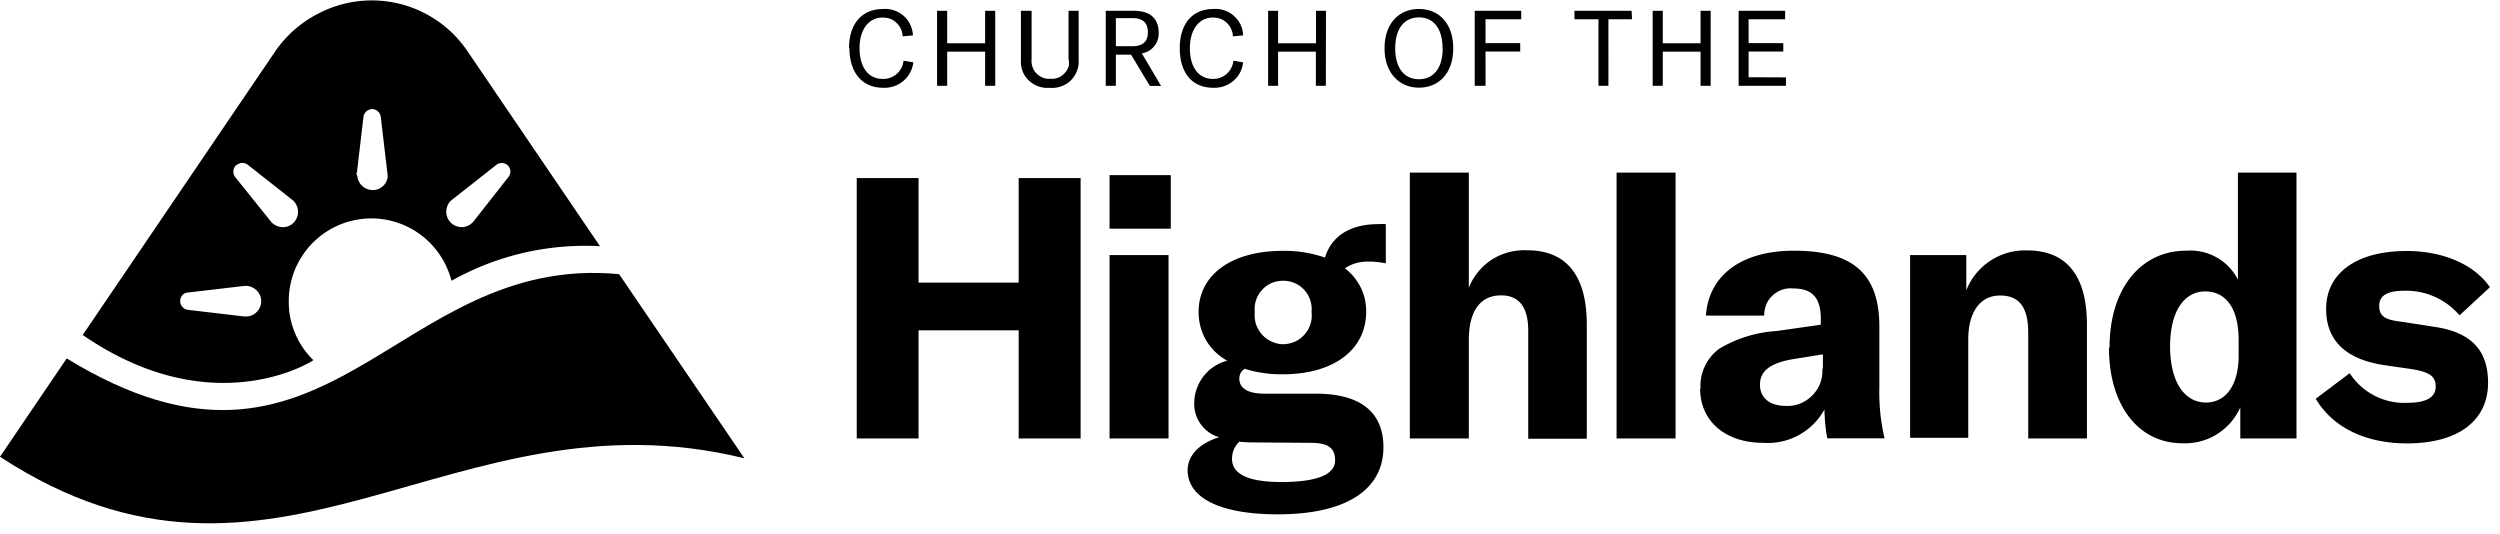
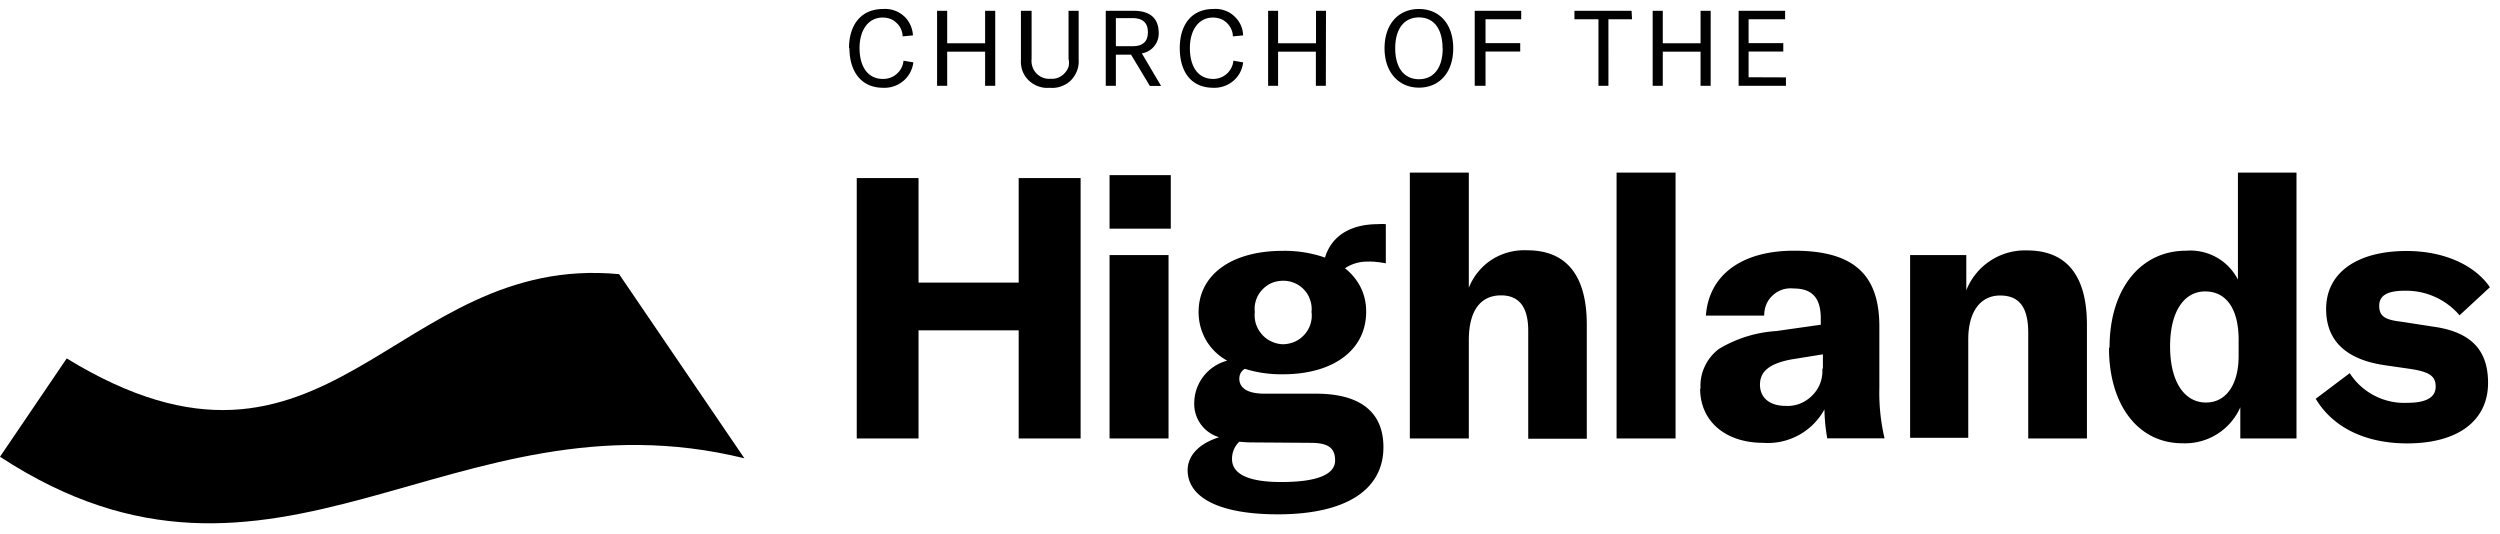
<svg xmlns="http://www.w3.org/2000/svg" id="Layer_1" data-name="Layer 1" viewBox="0 0 178 38">
  <path d="M60.45,3.43c0-1.64.84-2.79,2.43-2.79a2,2,0,0,1,1.46.49,1.83,1.83,0,0,1,.47.63,1.94,1.94,0,0,1,.19.76l-.73.07a1.52,1.52,0,0,0-.12-.52,1.28,1.28,0,0,0-.32-.44,1.2,1.2,0,0,0-.45-.29,1.61,1.61,0,0,0-.54-.09c-1,0-1.64.87-1.64,2.17s.57,2.2,1.66,2.2a1.45,1.45,0,0,0,1-.37,1.4,1.4,0,0,0,.47-.93l.7.12a2.05,2.05,0,0,1-.72,1.33,2.08,2.08,0,0,1-1.42.48c-1.66,0-2.41-1.27-2.41-2.82ZM70.86,6.11h-.72V3.68h-2.7V6.11h-.72V.77h.72V3.08h2.7V.77h.72ZM73.45.77V4.2a1.28,1.28,0,0,0,.06.55,1.18,1.18,0,0,0,.28.47,1.29,1.29,0,0,0,.46.31,1.25,1.25,0,0,0,.54.08,1.29,1.29,0,0,0,.55-.08,1.17,1.17,0,0,0,.45-.31,1.2,1.2,0,0,0,.29-.47,1.14,1.14,0,0,0,0-.55V.77h.72V4.25a1.84,1.84,0,0,1-.12.8,2,2,0,0,1-.44.68,1.89,1.89,0,0,1-.69.42,1.85,1.85,0,0,1-.81.1,1.82,1.82,0,0,1-.8-.1,1.89,1.89,0,0,1-.69-.42,1.84,1.84,0,0,1-.45-.68,2,2,0,0,1-.11-.8V.77Zm7.08,3.12H79.45V6.11h-.72V.77h2c1.4,0,1.77.78,1.77,1.57a1.43,1.43,0,0,1-1.2,1.46l1.37,2.32h-.8Zm-1.08-.6h1.18c.83,0,1.1-.42,1.1-1s-.28-1-1.1-1H79.45ZM84,3.43C84,1.79,84.81.64,86.4.64a1.89,1.89,0,0,1,.78.1,1.74,1.74,0,0,1,.67.39,2,2,0,0,1,.48.63,1.93,1.93,0,0,1,.18.76l-.73.07a1.17,1.17,0,0,0-.12-.52,1.25,1.25,0,0,0-.31-.44,1.24,1.24,0,0,0-.46-.29,1.6,1.6,0,0,0-.53-.09c-1,0-1.64.87-1.64,2.17s.56,2.2,1.66,2.2a1.44,1.44,0,0,0,1.44-1.3l.69.12a2,2,0,0,1-.71,1.33,2.09,2.09,0,0,1-1.42.48C84.72,6.24,84,5,84,3.43Zm10.4,2.68h-.71V3.68H91V6.11h-.71V.77H91V3.08h2.7V.77h.71Zm4.18-2.67c0-1.74,1-2.8,2.45-2.8s2.44,1.06,2.44,2.8-1,2.8-2.44,2.8-2.45-1.09-2.45-2.8Zm4.13,0c0-1.37-.61-2.2-1.68-2.2s-1.69.83-1.69,2.2.62,2.2,1.69,2.2,1.69-.83,1.69-2.2Zm3.06-2.07v1.7h2.47v.6h-2.47V6.11H105V.77h3.31v.6Zm10.43,0h-1.68V6.11h-.71V1.37H112.1V.77h4.07Zm5.6,4.74h-.72V3.68h-2.69V6.11h-.72V.77h.72V3.08h2.69V.77h.72Zm5.36-.6v.6h-3.37V.77h3.31v.6h-2.6v1.7h2.47v.6h-2.47V5.5ZM76.94,31.22H72.53v-7.7H65.4v7.7H61V12.68H65.4v7.44h7.13V12.68h4.41ZM79,12.47h4.36v3.81H79Zm0,5.69h4.2V31.22h-4.2Zm18.46.47a2.85,2.85,0,0,0-1.7.47,4,4,0,0,1,1.13,1.38,3.83,3.83,0,0,1,.38,1.73c0,2.66-2.27,4.44-5.95,4.44a8.76,8.76,0,0,1-2.69-.39.81.81,0,0,0-.29.29.86.86,0,0,0-.1.41c0,.65.55,1.07,1.8,1.07h3.66c3.18,0,4.8,1.33,4.8,3.81,0,3-2.61,4.78-7.52,4.78-4.33,0-6.42-1.28-6.42-3.14,0-1,.75-1.88,2.24-2.35a2.47,2.47,0,0,1-1.77-2.45,3.14,3.14,0,0,1,2.35-3,3.92,3.92,0,0,1-1.51-1.46,4,4,0,0,1-.53-2c0-2.63,2.3-4.36,6-4.36a8.73,8.73,0,0,1,3,.48c.44-1.47,1.72-2.38,3.78-2.38a3.32,3.32,0,0,1,.55,0v2.79a6.77,6.77,0,0,0-1.19-.13ZM89.18,31.5a9,9,0,0,1-.94-.05,1.67,1.67,0,0,0-.39.56,1.7,1.7,0,0,0-.13.67c0,1.15,1.33,1.64,3.5,1.64,2.72,0,3.84-.6,3.84-1.54s-.57-1.25-1.75-1.25Zm4.2-9.29a1.94,1.94,0,0,0-.09-.83,1.91,1.91,0,0,0-.42-.73,1.94,1.94,0,0,0-.68-.49,2,2,0,0,0-.82-.17,2.19,2.19,0,0,0-.83.16,2.08,2.08,0,0,0-.68.49,1.93,1.93,0,0,0-.43.73,2,2,0,0,0-.09.84,2.2,2.2,0,0,0,.08.85,2.16,2.16,0,0,0,.43.75,1.94,1.94,0,0,0,.69.51,2,2,0,0,0,.83.19,2.23,2.23,0,0,0,.84-.19,2.07,2.07,0,0,0,1.1-1.26,2,2,0,0,0,.07-.85Zm7-9.92h4.2v8.2a4.26,4.26,0,0,1,1.63-2,4.31,4.31,0,0,1,2.52-.67c2.81,0,4.25,1.8,4.25,5.3v8.12h-4.17v-7.7c0-1.67-.65-2.51-1.93-2.51-1.49,0-2.3,1.12-2.3,3.19v7h-4.2Zm18.92,18.93h-4.2V12.29h4.2Zm1.78-3.55a3.17,3.17,0,0,1,.3-1.58,3.27,3.27,0,0,1,1-1.24,9,9,0,0,1,4.1-1.28l3.16-.45v-.44c0-1.49-.63-2.14-1.94-2.14a1.92,1.92,0,0,0-.79.08,1.86,1.86,0,0,0-.69.41,1.75,1.75,0,0,0-.46.65,2.13,2.13,0,0,0-.15.79h-4.15c.21-2.9,2.56-4.62,6.27-4.62,4.2,0,6.08,1.65,6.08,5.4v4.33a14.31,14.31,0,0,0,.37,3.63h-4.08a13,13,0,0,1-.2-2.06,4.59,4.59,0,0,1-4.36,2.38c-2.69,0-4.49-1.54-4.49-3.86Zm8.71-1.44v-1l-2.24.36c-1.54.29-2.24.84-2.24,1.8s.73,1.51,1.82,1.51a2.46,2.46,0,0,0,1-.15,2.57,2.57,0,0,0,.88-.57,2.43,2.43,0,0,0,.74-1.91ZM136,18.16h4v2.51a4.49,4.49,0,0,1,4.33-2.84c2.82,0,4.26,1.8,4.26,5.3v8.09h-4.18V23.7c0-1.8-.62-2.66-2-2.66s-2.27,1.12-2.27,3.13v7H136Zm14.2,6.58c0-4.15,2.19-6.89,5.46-6.89a3.82,3.82,0,0,1,2.15.47,3.78,3.78,0,0,1,1.53,1.59V12.29h4.17V31.22h-4V29a4.3,4.3,0,0,1-4.13,2.56c-3.13,0-5.22-2.71-5.22-6.79Zm9.19.58V24.19c0-2.21-.89-3.44-2.38-3.44s-2.5,1.41-2.5,3.91,1,4,2.56,4c1.43,0,2.32-1.28,2.32-3.31Zm5.48,3.08,2.43-1.83a4.62,4.62,0,0,0,4.12,2.11c1.36,0,2-.41,2-1.15s-.42-1.06-1.85-1.27L169.77,26c-2.82-.42-4.15-1.81-4.15-4,0-2.54,2.14-4.13,5.74-4.13,2.64,0,4.85,1,5.92,2.58l-2.16,2a5,5,0,0,0-3.89-1.75c-1.25,0-1.83.34-1.83,1.07s.39,1,1.54,1.13l2.32.36c2.8.39,3.89,1.78,3.89,4,0,2.67-2.11,4.31-5.76,4.31-2.88,0-5.23-1.07-6.48-3.13Z" />
  <path d="M44.08,19.52C28,18,23.4,36.93,4.75,25.52L0,32.52c19.58,12.82,32.17-5,53,.11Z" />
-   <path d="M22.31,25.64a5.78,5.78,0,0,1-1.75-4.19A5.88,5.88,0,0,1,31.88,19.2a5.66,5.66,0,0,1,.27.79,19.43,19.43,0,0,1,10.57-2.46L33.26,3.61A8.22,8.22,0,0,0,22.6,1a8.29,8.29,0,0,0-3,2.65L5.89,23.85c9.32,6.42,16.44,1.82,16.42,1.79ZM32,14.4a1.62,1.62,0,0,1,.19-.18l3.16-2.49a.63.63,0,0,1,.86.1.67.67,0,0,1,.13.38.62.62,0,0,1-.13.38l-2.49,3.17a1.18,1.18,0,0,1-.32.27,1.25,1.25,0,0,1-.41.14h-.13a1.09,1.09,0,0,1-1.08-1A1.16,1.16,0,0,1,32,14.4Zm-6.59-2.09.47-4a.67.67,0,0,1,.24-.41.65.65,0,0,1,.45-.13.64.64,0,0,1,.54.54l.47,4a1,1,0,0,1,0,.43,1.23,1.23,0,0,1-.19.38,1.12,1.12,0,0,1-.33.28,1.1,1.1,0,0,1-.41.13h-.13a1.1,1.1,0,0,1-1.08-1A1.13,1.13,0,0,1,25.37,12.31Zm-8.53-.58a.67.67,0,0,1,.38-.13.65.65,0,0,1,.38.13l3.16,2.49a1,1,0,0,1,.28.33.94.94,0,0,1,.13.4,1.09,1.09,0,0,1-.22.81,1.1,1.1,0,0,1-.73.41h-.13a1.1,1.1,0,0,1-.68-.24.77.77,0,0,1-.18-.18L16.74,12.6a.61.61,0,0,1-.12-.45.6.6,0,0,1,.22-.41Zm-3.51,9.1,4-.47a1.09,1.09,0,0,1,.8.23,1.07,1.07,0,0,1,.19,1.53,1.07,1.07,0,0,1-.73.41h-.26l-4-.47a.64.64,0,0,1-.54-.69A.71.71,0,0,1,13,21a.58.58,0,0,1,.37-.17Z" />
</svg>